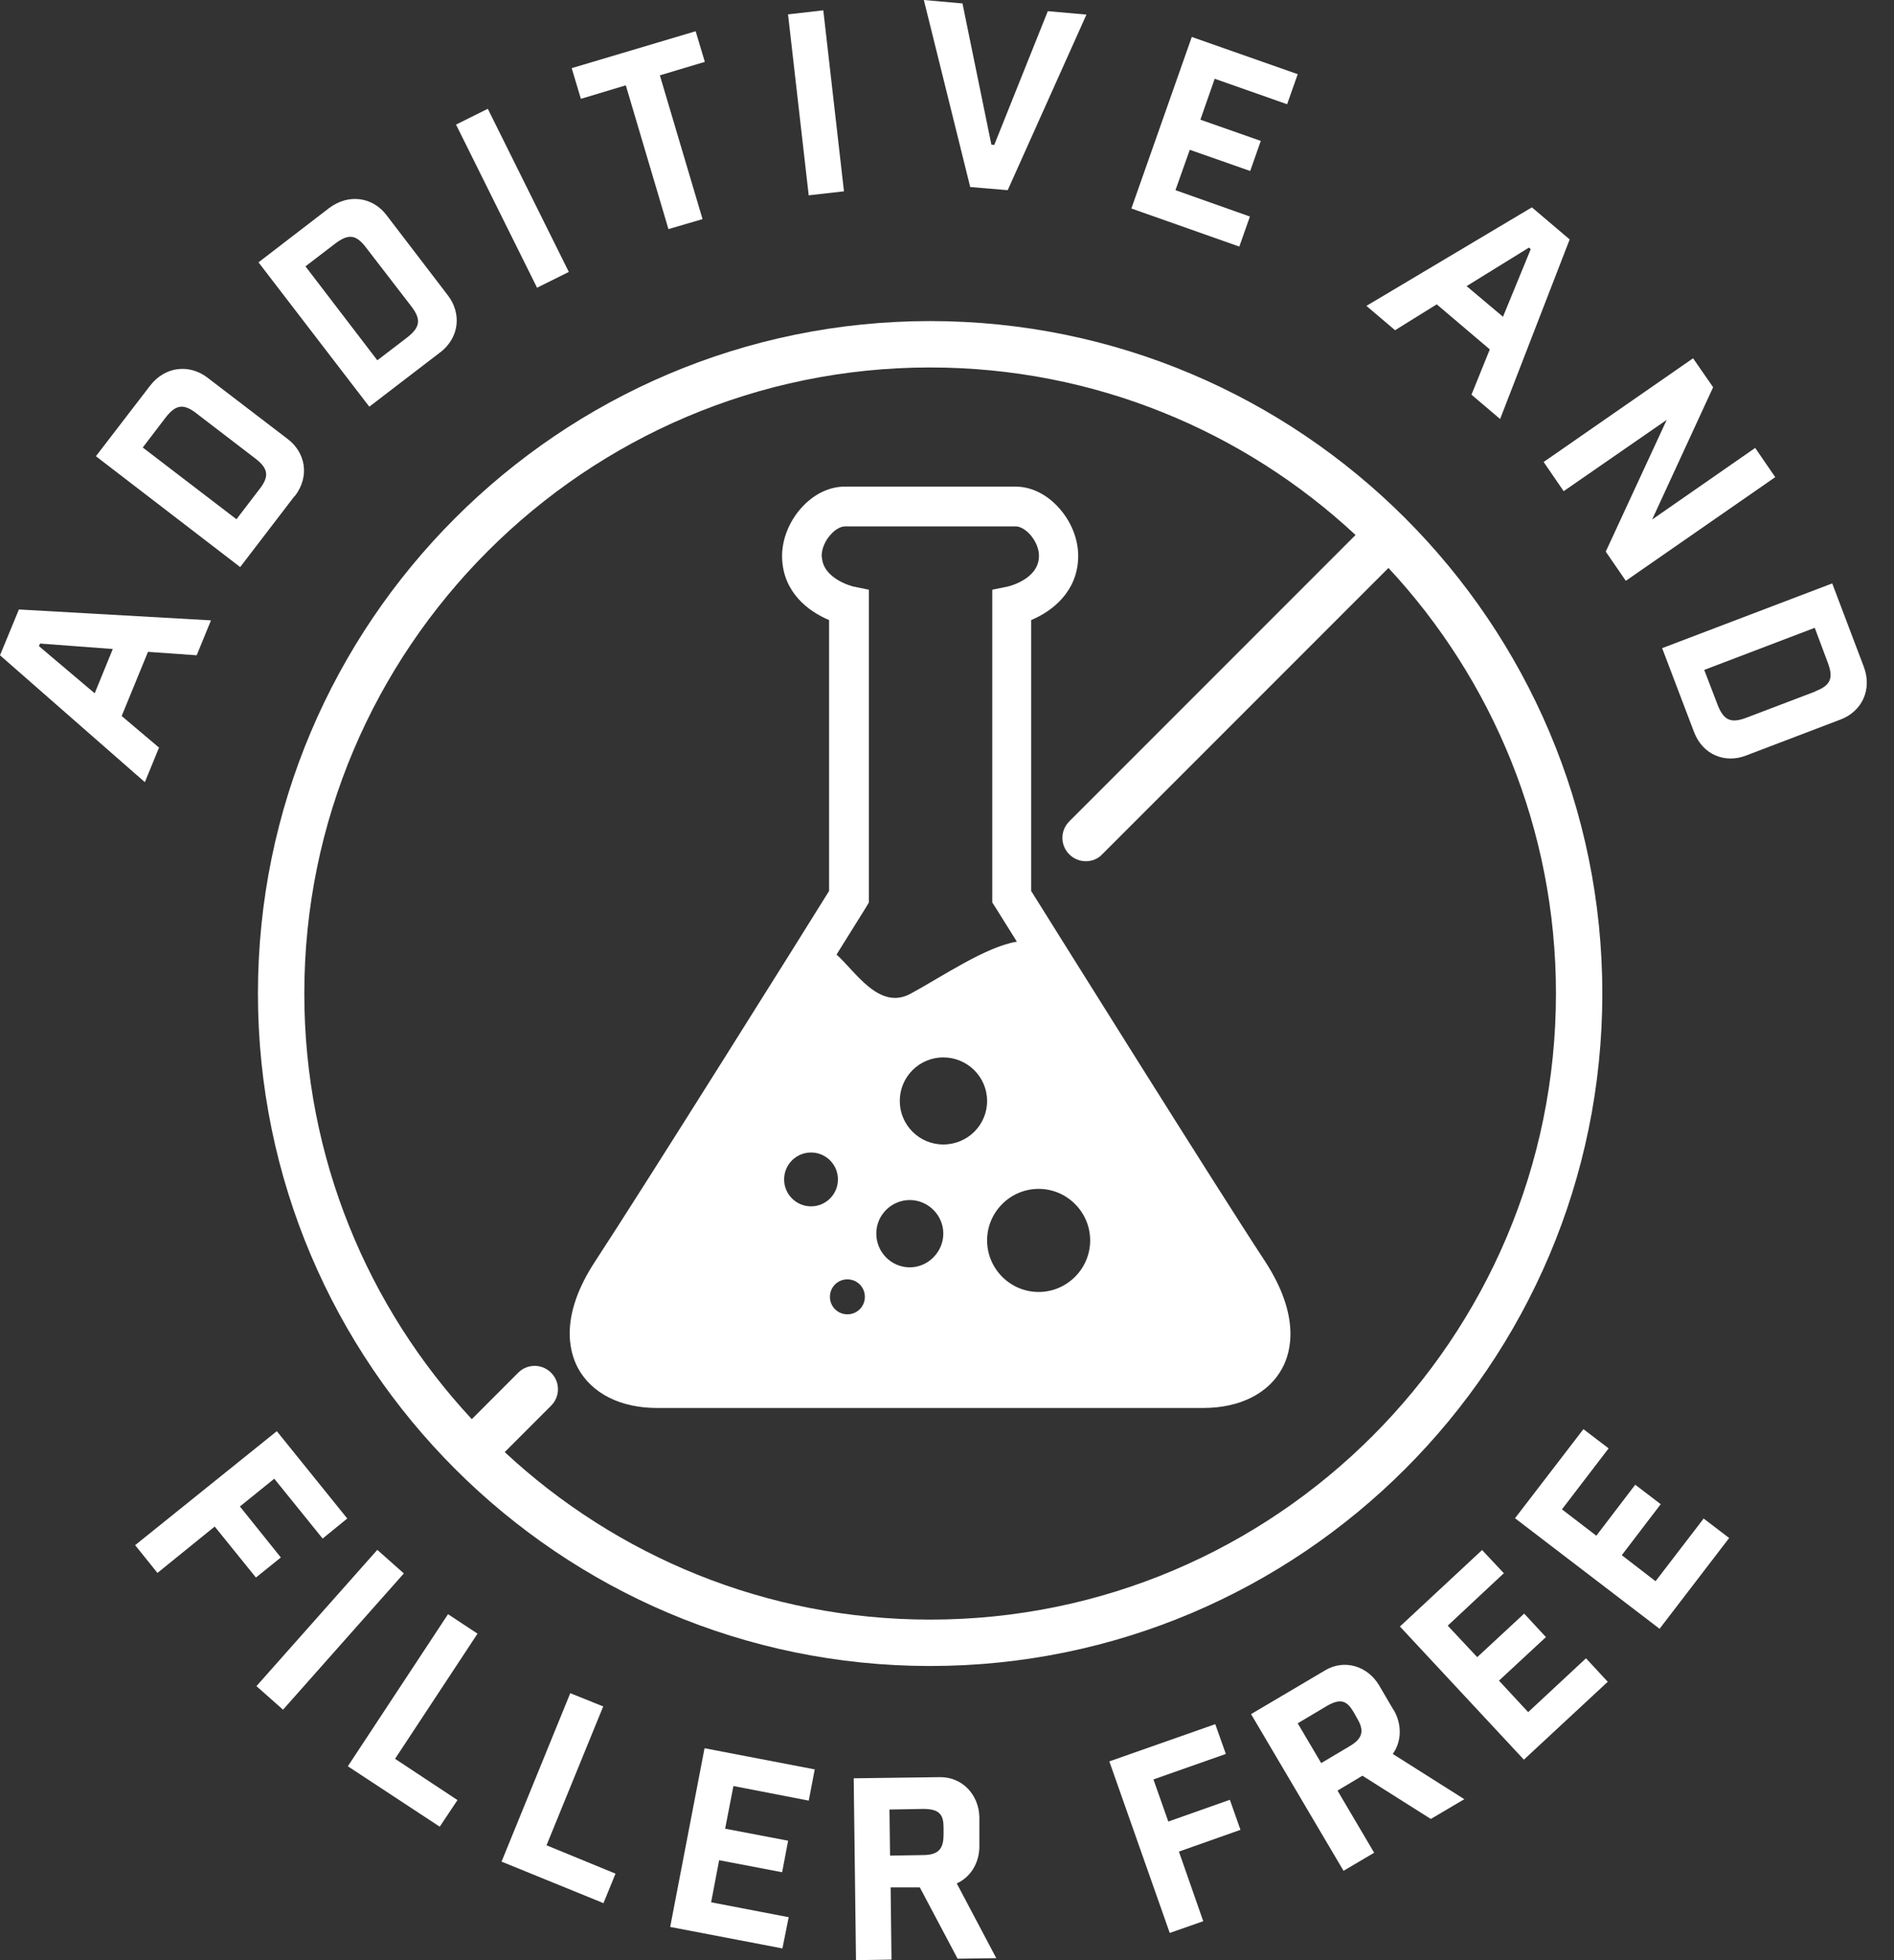
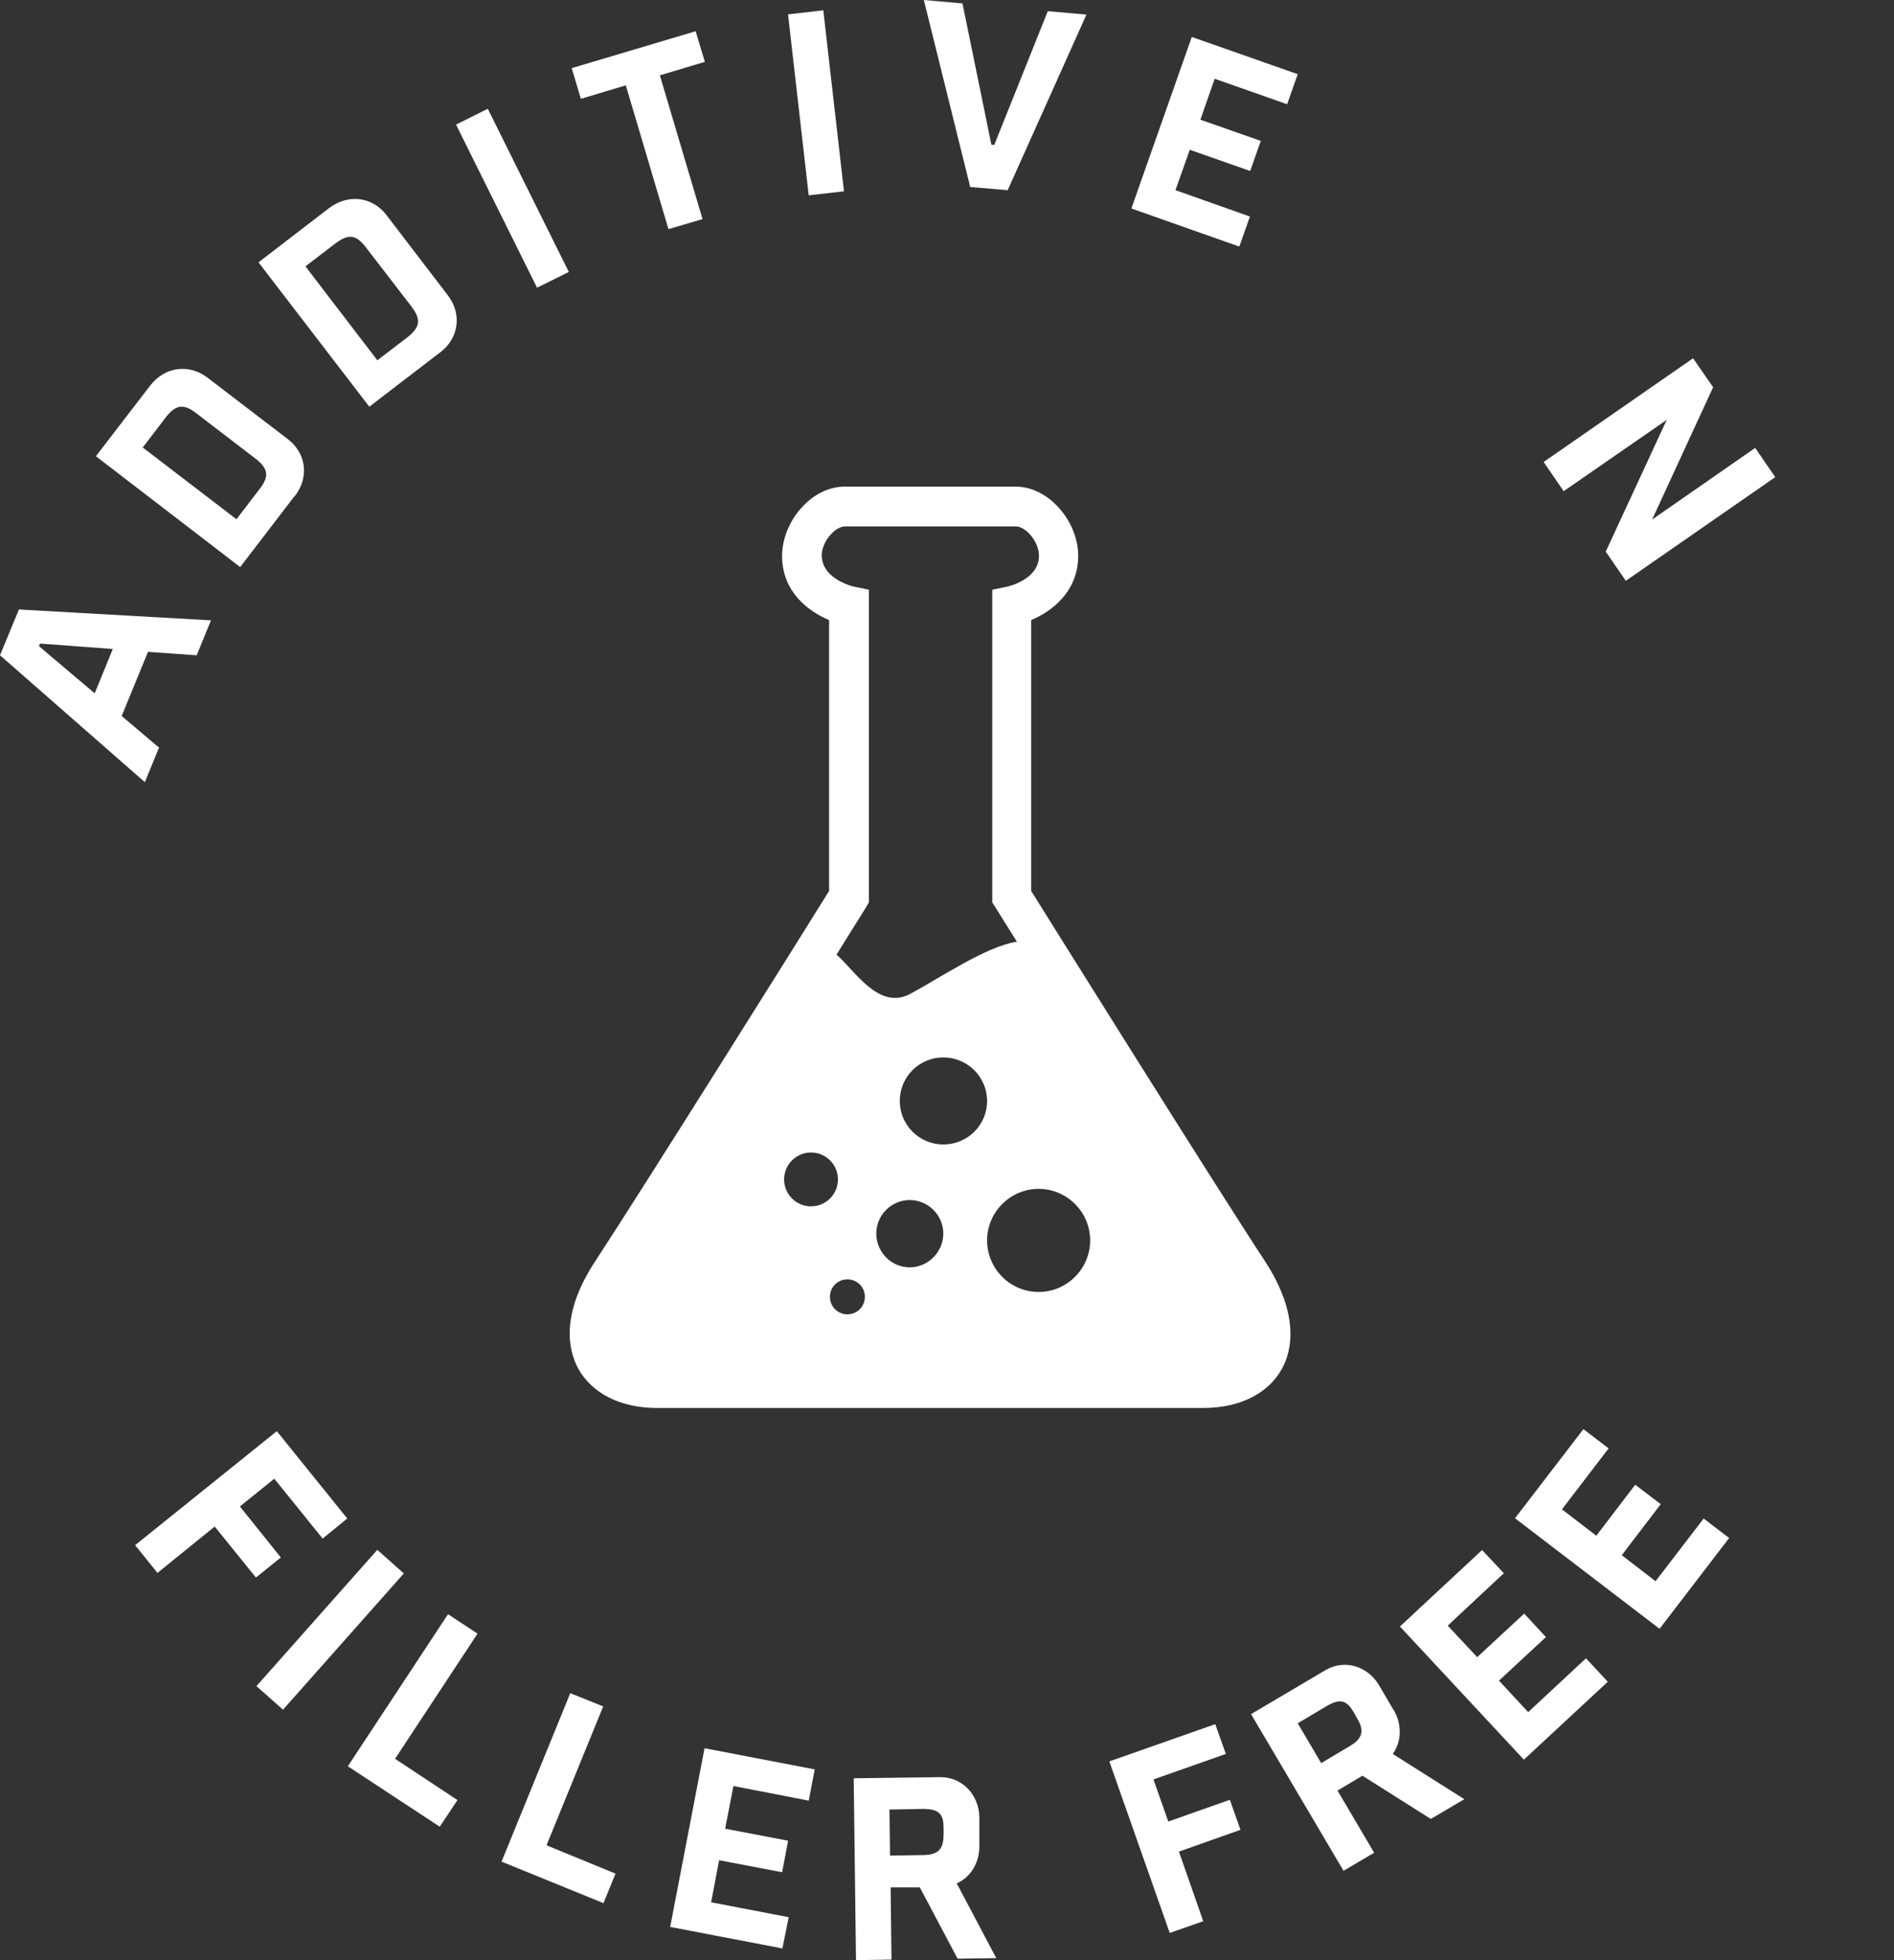
<svg xmlns="http://www.w3.org/2000/svg" fill="none" viewBox="0 0 58 60" height="60" width="58">
  <rect x="0" y="0" width="58" height="60" fill="#333333" stroke="none" />
  <g clip-path="url(#clip0_209_5287)">
    <path fill="white" d="M30.859 5.821L33.27 0.447L32.087 0.342L30.447 4.436L30.359 4.427L29.474 0.105L28.291 0L29.711 5.725L30.859 5.821Z" />
    <path fill="white" d="M25.212 0.316L24.132 0.44L24.765 5.979L25.845 5.856L25.212 0.316Z" />
    <path fill="white" d="M47.884 15.035L51.04 12.852L49.173 16.885L49.787 17.779L54.363 14.605L53.749 13.711L50.593 15.903L52.461 11.853L51.847 10.967L47.271 14.141L47.884 15.035Z" />
-     <path fill="white" d="M28.483 9.828C17.13 9.828 7.899 19.059 7.899 30.412C7.899 41.765 17.13 50.996 28.483 50.996C39.836 50.996 49.068 41.765 49.068 30.412C49.068 19.059 39.836 9.828 28.483 9.828ZM28.483 49.576C23.46 49.576 18.875 47.63 15.456 44.448L16.876 43.028C17.157 42.747 17.157 42.3 16.876 42.019C16.596 41.739 16.148 41.739 15.868 42.019L14.448 43.44C11.265 40.02 9.319 35.435 9.319 30.412C9.319 19.848 17.919 11.248 28.483 11.248C33.507 11.248 38.092 13.194 41.511 16.376L32.744 25.143C32.464 25.424 32.464 25.871 32.744 26.151C32.884 26.292 33.068 26.362 33.252 26.362C33.437 26.362 33.621 26.292 33.752 26.151L42.519 17.385C45.701 20.804 47.648 25.389 47.648 30.412C47.648 40.976 39.056 49.576 28.483 49.576Z" />
    <path fill="white" d="M19.164 2.612L20.47 7.013L21.514 6.707L20.207 2.306L21.584 1.894L21.303 0.956L17.507 2.086L17.788 3.025L19.164 2.612Z" />
    <path fill="white" d="M38.276 6.628L35.996 5.821L36.435 4.585L38.285 5.234L38.609 4.313L36.759 3.664L37.198 2.411L39.416 3.191L39.74 2.271L36.496 1.131L34.646 6.382L37.952 7.548L38.276 6.628Z" />
-     <path fill="white" d="M44.001 9.319L45.622 10.695L45.061 12.081L45.938 12.826L48.068 7.329L46.911 6.347L41.844 9.363L42.721 10.108L43.992 9.319H44.001ZM46.815 7.575L46.876 7.627L46.026 9.696L44.912 8.758L46.815 7.583V7.575Z" />
    <path fill="white" d="M31.578 27.273V18.98C32.227 18.708 32.972 18.121 33.016 17.104C33.042 16.534 32.805 15.938 32.376 15.491C32.008 15.105 31.552 14.895 31.096 14.895H25.871C25.415 14.895 24.959 15.105 24.591 15.491C24.17 15.929 23.925 16.534 23.951 17.104C23.995 18.13 24.74 18.708 25.389 18.98V27.273C24.661 28.448 19.76 36.268 18.226 38.609C17.13 40.275 17.428 41.37 17.7 41.879C18.121 42.651 18.998 43.098 20.12 43.098H36.847C37.969 43.098 38.855 42.651 39.267 41.879C39.538 41.379 39.828 40.283 38.74 38.609C37.206 36.277 32.314 28.448 31.578 27.273ZM25.161 17.051C25.152 16.815 25.266 16.534 25.468 16.332C25.599 16.192 25.757 16.113 25.88 16.113H31.105C31.227 16.113 31.376 16.192 31.517 16.332C31.709 16.534 31.832 16.815 31.815 17.051C31.788 17.735 30.894 17.946 30.859 17.954L30.386 18.051V27.624L30.482 27.773C30.482 27.773 30.745 28.194 31.14 28.825C30.193 28.974 28.834 29.904 27.878 30.421C26.914 30.938 26.186 29.719 25.617 29.22C26.16 28.352 26.511 27.791 26.52 27.773L26.607 27.624V18.051L26.134 17.954C26.134 17.954 25.205 17.735 25.169 17.051H25.161ZM24.012 36.102C24.012 35.646 24.381 35.278 24.836 35.278C25.292 35.278 25.66 35.646 25.66 36.102C25.66 36.557 25.292 36.926 24.836 36.926C24.381 36.926 24.012 36.557 24.012 36.102ZM25.95 40.231C25.652 40.231 25.415 39.994 25.415 39.696C25.415 39.398 25.652 39.161 25.95 39.161C26.248 39.161 26.485 39.398 26.485 39.696C26.485 39.994 26.248 40.231 25.95 40.231ZM27.861 38.793C27.291 38.793 26.835 38.328 26.835 37.759C26.835 37.189 27.3 36.733 27.861 36.733C28.422 36.733 28.887 37.197 28.887 37.759C28.887 38.32 28.422 38.793 27.861 38.793ZM28.887 35.032C28.15 35.032 27.554 34.436 27.554 33.7C27.554 32.963 28.15 32.367 28.887 32.367C29.623 32.367 30.228 32.963 30.228 33.7C30.228 34.436 29.632 35.032 28.887 35.032ZM31.806 39.547C30.938 39.547 30.228 38.837 30.228 37.969C30.228 37.101 30.938 36.391 31.806 36.391C32.674 36.391 33.384 37.101 33.384 37.969C33.384 38.837 32.674 39.547 31.806 39.547Z" />
    <path fill="white" d="M37.662 55.091L35.777 55.757L35.322 54.468L37.539 53.688L37.215 52.776L33.971 53.916L35.821 59.167L36.847 58.808L36.102 56.677L37.987 56.011L37.662 55.091Z" />
    <path fill="white" d="M42.677 52.347L42.23 51.584C41.879 50.996 41.169 50.777 40.581 51.128L38.311 52.469L41.143 57.265L42.081 56.712L40.959 54.81L41.721 54.354L43.816 55.678L44.842 55.073L42.651 53.688C42.922 53.311 42.94 52.785 42.677 52.338V52.347ZM41.344 53.442L40.459 53.968L39.74 52.75L40.625 52.224C41.072 51.961 41.257 52.075 41.458 52.417L41.546 52.575C41.748 52.908 41.791 53.179 41.344 53.442Z" />
    <path fill="white" d="M20.523 58.983L23.96 59.641L24.152 58.685L21.777 58.229L22.022 56.941L23.951 57.309L24.135 56.344L22.206 55.976L22.46 54.67L24.766 55.117L24.95 54.161L21.575 53.513L20.523 58.983Z" />
    <path fill="white" d="M29.991 56.502V55.617C29.974 54.933 29.465 54.389 28.781 54.398L26.143 54.433L26.213 60L27.3 59.983L27.274 57.773H28.168L29.325 59.956L30.509 59.939L29.299 57.651C29.728 57.458 30 57.011 29.991 56.493V56.502ZM28.291 56.783L27.256 56.8L27.238 55.389L28.273 55.371C28.79 55.371 28.895 55.564 28.895 55.95V56.134C28.895 56.52 28.808 56.774 28.291 56.783Z" />
-     <path fill="white" d="M57.072 20.401L56.108 17.858L50.9 19.84L51.873 22.399C52.145 23.118 52.837 23.372 53.469 23.127L56.37 22.022C57.011 21.777 57.344 21.111 57.072 20.401ZM55.599 21.163L53.477 21.97C52.995 22.154 52.776 22.04 52.592 21.558L52.189 20.506L55.573 19.217L55.967 20.269C56.151 20.751 56.072 20.979 55.581 21.163H55.599Z" />
    <path fill="white" d="M50.698 48.401L49.664 47.604L50.856 46.043L50.076 45.447L48.884 47.008L47.832 46.201L49.261 44.334L48.489 43.746L46.394 46.473L50.821 49.857L52.952 47.078L52.171 46.482L50.698 48.401Z" />
    <path fill="white" d="M46.797 52.408L45.903 51.444L47.341 50.111L46.675 49.392L45.237 50.725L44.334 49.761L46.052 48.156L45.386 47.446L42.87 49.787L46.666 53.863L49.234 51.479L48.568 50.76L46.797 52.408Z" />
    <path fill="white" d="M9.03 15.184C9.494 14.579 9.354 13.851 8.811 13.439L6.347 11.555C5.804 11.142 5.058 11.204 4.594 11.809L2.937 13.965L7.355 17.358L9.021 15.184H9.03ZM4.375 13.694L5.058 12.799C5.374 12.387 5.611 12.335 6.023 12.659L7.82 14.036C8.232 14.351 8.25 14.597 7.925 15L7.241 15.894L4.366 13.694H4.375Z" />
-     <path fill="white" d="M14.938 3.33L13.965 3.814L16.446 8.807L17.419 8.324L14.938 3.33Z" />
+     <path fill="white" d="M14.938 3.33L13.965 3.814L16.446 8.807L17.419 8.324Z" />
    <path fill="white" d="M4.866 22.881L3.726 21.917L4.532 19.953L6.023 20.058L6.461 18.989L0.579 18.656L0 20.058L4.436 23.942L4.874 22.873L4.866 22.881ZM2.902 21.224L1.192 19.778L1.227 19.699L3.454 19.866L2.902 21.216V21.224Z" />
    <path fill="white" d="M13.475 10.792C14.079 10.327 14.132 9.591 13.72 9.047L11.835 6.584C11.423 6.04 10.687 5.909 10.073 6.373L7.916 8.03L11.309 12.449L13.483 10.783L13.475 10.792ZM10.248 7.469C10.661 7.154 10.897 7.162 11.213 7.583L12.598 9.38C12.914 9.793 12.861 10.029 12.449 10.345L11.555 11.029L9.354 8.153L10.248 7.469Z" />
    <path fill="white" d="M13.72 49.41L10.652 54.065L13.466 55.915L14.009 55.1L12.098 53.837L14.623 50.006L13.72 49.41Z" />
    <path fill="white" d="M7.347 46.113L8.399 45.263L9.88 47.095L10.634 46.481L8.477 43.808L4.138 47.297L4.822 48.147L6.575 46.727L7.837 48.288L8.6 47.674L7.347 46.113Z" />
    <path fill="white" d="M18.472 52.233L17.463 51.829L15.359 56.984L18.48 58.255L18.849 57.352L16.736 56.484L18.472 52.233Z" />
    <path fill="white" d="M11.554 47.441L7.853 51.612L8.667 52.333L12.367 48.162L11.554 47.441Z" />
  </g>
  <defs>
    <clipPath id="clip0_209_5287">
      <rect fill="white" height="60" width="57.168" />
    </clipPath>
  </defs>
</svg>